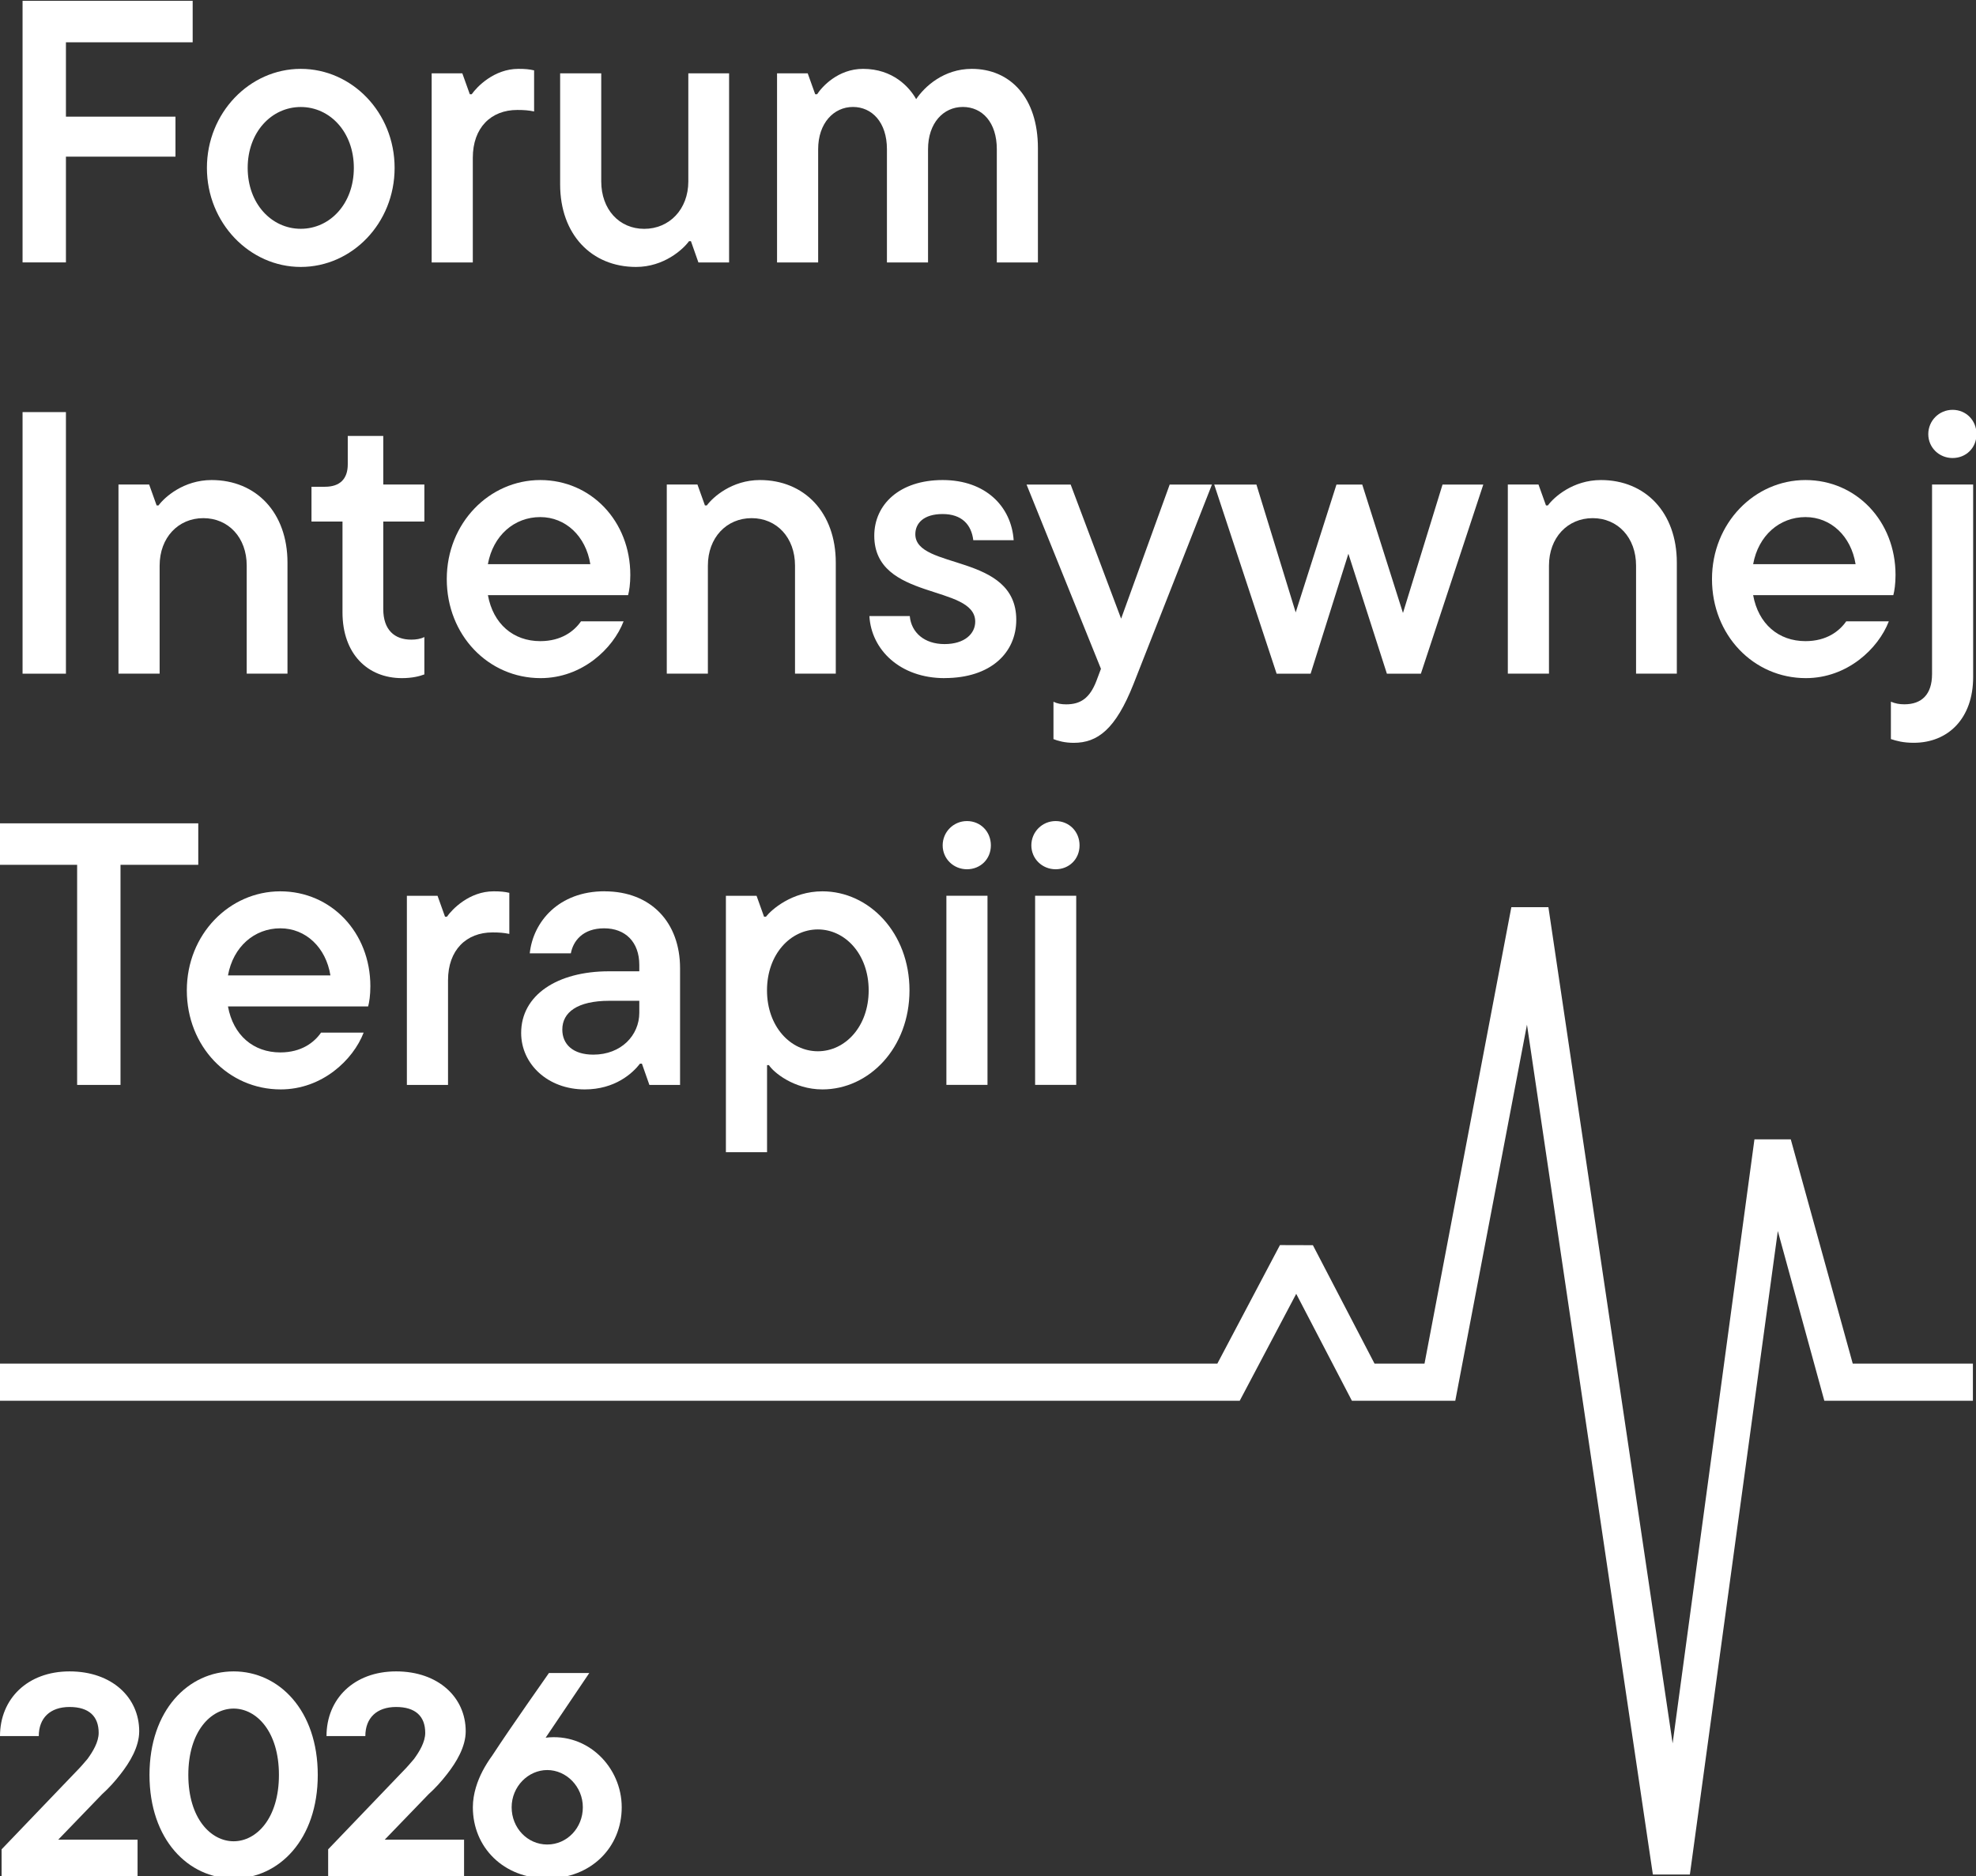
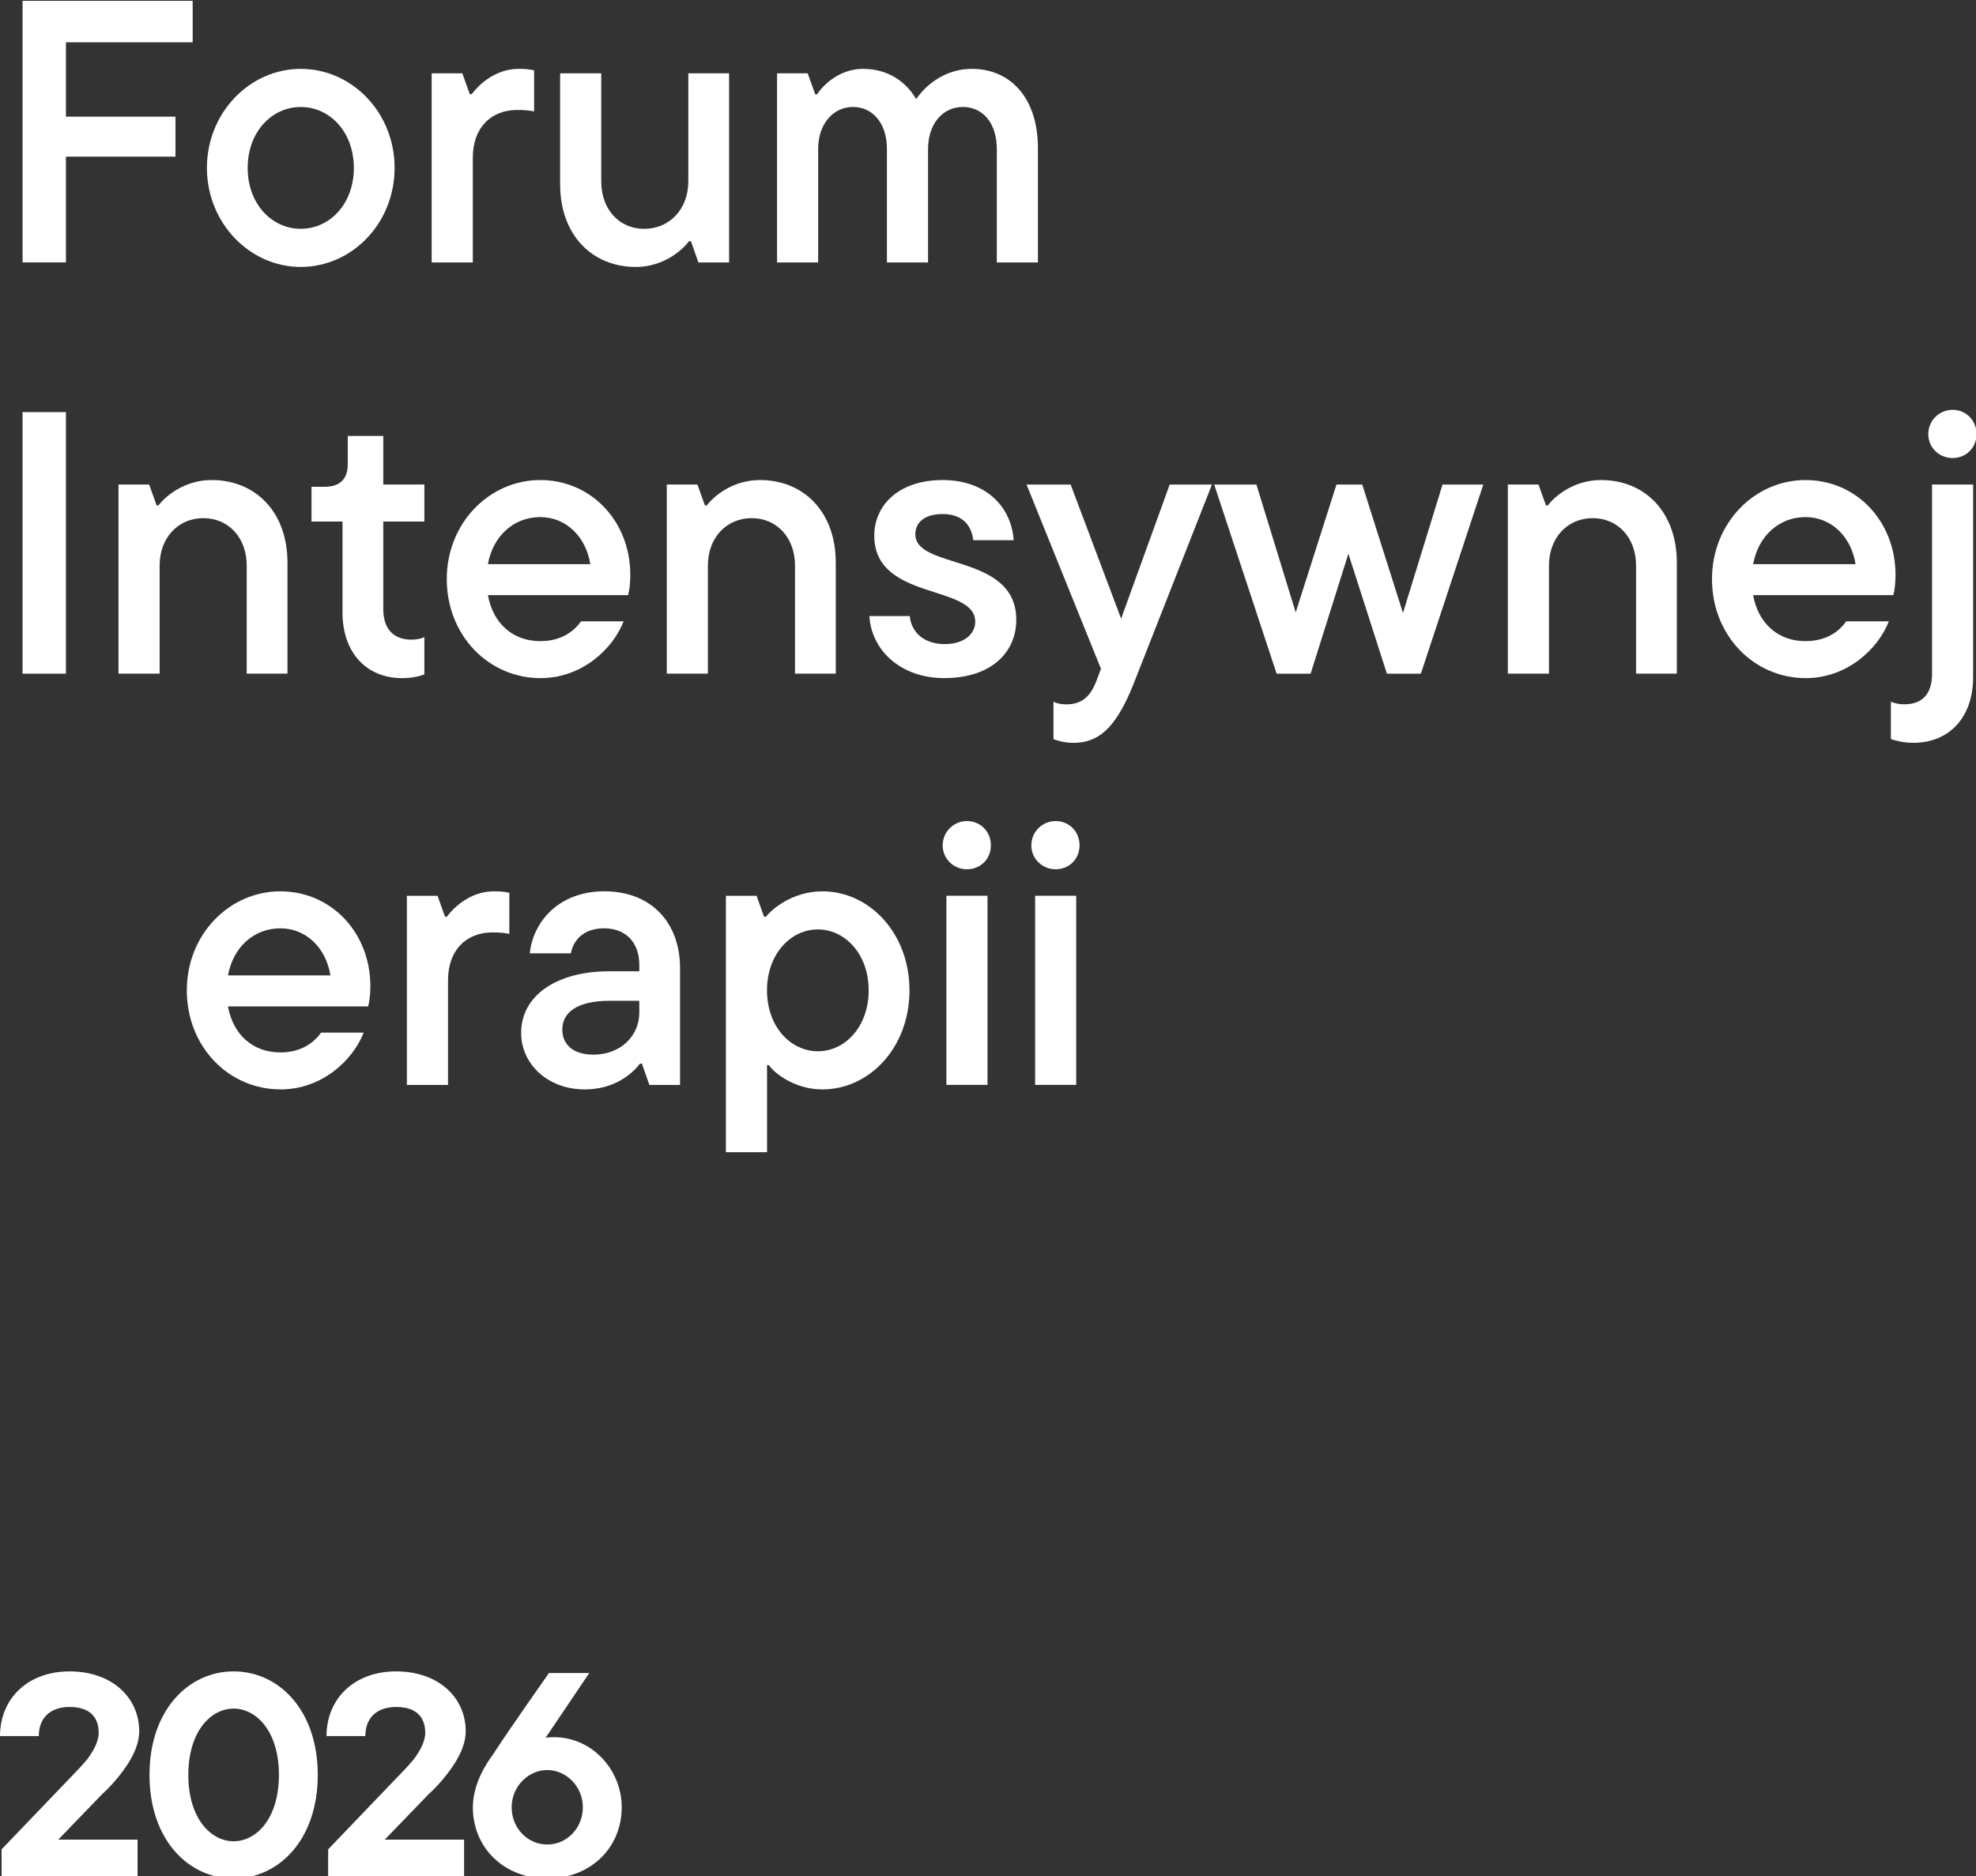
<svg xmlns="http://www.w3.org/2000/svg" id="Warstwa_2" data-name="Warstwa 2" viewBox="0 0 409.11 388.57">
  <rect x="0" y="0" width="409.11" height="388.57" fill="#333333" stroke="none" />
  <defs>
    <style>
      .cls-1 {
        fill: none;
      }

      .cls-2 {
        fill-rule: evenodd;
      }

      .cls-2, .cls-3 {
        fill: #fff;
      }

      .cls-4 {
        clip-path: url(#clippath);
      }
    </style>
    <clipPath id="clippath">
      <rect class="cls-1" width="409.11" height="388.57" />
    </clipPath>
  </defs>
  <g id="Warstwa_1-2" data-name="Warstwa 1">
    <g class="cls-4">
      <g>
        <path class="cls-3" d="M218.56,180.01c-2.79,0-5.03-2.17-5.03-4.95s2.24-5.03,5.03-5.03,4.95,2.17,4.95,5.03-2.17,4.95-4.95,4.95ZM222.82,224.66h-8.51v-39.16h8.51v39.16Z" />
        <path class="cls-3" d="M200.2,180.01c-2.79,0-5.03-2.17-5.03-4.95s2.24-5.03,5.03-5.03,4.95,2.17,4.95,5.03-2.17,4.95-4.95,4.95ZM204.45,224.66h-8.51v-39.16h8.51v39.16Z" />
        <path class="cls-3" d="M158.8,238.6h-8.51v-53.09h6.35l1.55,4.33h.39c1.08-1.39,5.34-5.26,11.69-5.26,9.67,0,18.03,8.59,18.03,20.51s-8.36,20.51-18.03,20.51c-5.96,0-10.22-3.64-11.07-5.03h-.39v18.03ZM169.33,217.7c5.65,0,10.52-5.11,10.52-12.61s-4.88-12.62-10.52-12.62-10.53,5.11-10.53,12.62,4.88,12.61,10.53,12.61Z" />
        <path class="cls-3" d="M125.17,184.58c9.6,0,15.63,6.42,15.63,15.94v24.15h-6.35l-1.55-4.41h-.39c-1.55,2.01-5.18,5.34-11.45,5.34-7.66,0-13.16-5.26-13.16-11.69,0-7.82,7.43-12.77,18.19-12.77h6.27v-1.32c0-4.72-2.86-7.58-7.28-7.58s-6.42,2.63-6.89,5.18h-8.51c.7-6.58,6.04-12.85,15.48-12.85ZM122.84,218.4c5.8,0,9.52-4.03,9.52-8.67v-2.48h-6.19c-6.66,0-9.75,2.4-9.75,5.96,0,3.02,2.17,5.19,6.42,5.19Z" />
        <path class="cls-3" d="M92.75,224.67h-8.51v-39.16h6.35l1.55,4.33h.39c1.08-1.55,4.64-5.26,9.67-5.26,1.39,0,2.24.08,3.25.31v8.51c-1.08-.23-2.09-.31-3.48-.31-5.42,0-9.21,3.64-9.21,9.91v21.67Z" />
        <path class="cls-3" d="M76.68,204.24c0,1.86-.23,3.33-.46,4.18h-29.02c1.08,5.96,5.26,9.52,10.83,9.52,4.41,0,7.04-2.09,8.44-4.1h8.82c-2.17,5.65-8.59,11.76-17.18,11.76-10.83,0-19.43-8.9-19.43-20.51s8.82-20.51,19.35-20.51,18.65,8.51,18.65,19.66ZM58.03,192.24c-5.34,0-9.75,3.79-10.83,9.75h21.21c-.93-5.8-5.11-9.75-10.37-9.75Z" />
-         <path class="cls-3" d="M24.95,224.67h-8.98v-45.58H-.12v-8.59h41.17v8.59h-16.1v45.58Z" />
        <path class="cls-3" d="M404.26,94.85c-2.79,0-5.03-2.17-5.03-4.95s2.24-5.03,5.03-5.03,4.95,2.17,4.95,5.03-2.17,4.95-4.95,4.95ZM396.21,153.82c-2.17,0-3.56-.39-4.72-.77v-7.74c.93.39,1.78.54,2.79.54,3.56,0,5.73-2.01,5.73-6.27v-39.24h8.51v39.86c0,8.59-5.19,13.62-12.31,13.62Z" />
        <path class="cls-3" d="M392.45,119.07c0,1.86-.23,3.33-.46,4.18h-29.02c1.08,5.96,5.26,9.52,10.83,9.52,4.41,0,7.04-2.09,8.44-4.1h8.82c-2.17,5.65-8.59,11.76-17.18,11.76-10.83,0-19.43-8.9-19.43-20.51s8.82-20.51,19.35-20.51,18.65,8.51,18.65,19.66ZM373.8,107.08c-5.34,0-9.75,3.79-10.83,9.75h21.21c-.93-5.8-5.11-9.75-10.37-9.75Z" />
        <path class="cls-3" d="M320.69,139.5h-8.51v-39.16h6.35l1.55,4.33h.39c1.24-1.7,5.18-5.26,10.99-5.26,9.21,0,15.71,6.73,15.71,17.1v22.99h-8.44v-22.37c0-5.81-3.79-9.83-8.98-9.83s-9.05,4.02-9.05,9.83v22.37Z" />
        <path class="cls-3" d="M290.46,126.97l8.2-26.62h8.44l-12.92,39.16h-7.04l-7.97-24.84-7.82,24.84h-7.04l-12.92-39.16h8.74l8.13,26.47,8.44-26.47h5.34l8.44,26.62Z" />
        <path class="cls-3" d="M232.11,128.13l10.06-27.78h8.75l-16.25,41.33c-3.71,9.36-7.43,12.15-12.38,12.15-1.78,0-3.25-.39-4.18-.77v-7.74c.77.39,1.63.54,2.63.54,2.94,0,4.88-1.24,6.27-4.88l.93-2.48-15.4-38.15h9.13l10.45,27.78Z" />
        <path class="cls-3" d="M195.56,140.43c-9.21,0-15.17-5.88-15.56-12.85h8.36c.31,3.41,3.02,5.8,7.2,5.8s6.35-2.17,6.35-4.64c0-7.82-20.9-4.26-20.9-17.8,0-6.42,5.18-11.53,14.16-11.53s14.24,5.57,14.7,12.46h-8.36c-.39-3.25-2.4-5.42-6.35-5.42s-5.65,1.93-5.65,4.18c0,7.43,20.9,3.87,20.9,17.72,0,6.81-5.26,12.07-14.86,12.07Z" />
        <path class="cls-3" d="M146.56,139.5h-8.51v-39.16h6.35l1.55,4.33h.39c1.24-1.7,5.18-5.26,10.99-5.26,9.21,0,15.71,6.73,15.71,17.1v22.99h-8.44v-22.37c0-5.81-3.79-9.83-8.98-9.83s-9.06,4.02-9.06,9.83v22.37Z" />
        <path class="cls-3" d="M130.5,119.07c0,1.86-.23,3.33-.46,4.18h-29.02c1.08,5.96,5.26,9.52,10.83,9.52,4.41,0,7.04-2.09,8.44-4.1h8.82c-2.17,5.65-8.59,11.76-17.18,11.76-10.83,0-19.43-8.9-19.43-20.51s8.82-20.51,19.35-20.51,18.65,8.51,18.65,19.66ZM111.84,107.08c-5.34,0-9.75,3.79-10.83,9.75h21.21c-.93-5.8-5.11-9.75-10.37-9.75Z" />
        <path class="cls-3" d="M83.22,140.43c-7.12,0-12.31-5.03-12.31-13.62v-18.81h-6.42v-7.2h2.79c3.1,0,4.72-1.63,4.72-4.64v-5.88h7.35v10.06h8.51v7.66h-8.51v18.11c0,4.33,2.32,6.35,5.8,6.35,1.01,0,1.93-.15,2.71-.54v7.74c-1.01.39-2.55.77-4.64.77Z" />
        <path class="cls-3" d="M33.04,139.5h-8.51v-39.16h6.35l1.55,4.33h.39c1.24-1.7,5.19-5.26,10.99-5.26,9.21,0,15.71,6.73,15.71,17.1v22.99h-8.44v-22.37c0-5.81-3.79-9.83-8.98-9.83s-9.05,4.02-9.05,9.83v22.37Z" />
        <path class="cls-3" d="M13.65,139.51H4.67v-54.17h8.98v54.17Z" />
        <path class="cls-3" d="M201.19,14.26c7.97,0,13.7,5.96,13.7,16.41v23.68h-8.51v-23.45c0-5.57-3.02-8.75-7.04-8.75s-7.2,3.33-7.2,8.75v23.45h-8.51v-23.45c0-5.57-3.09-8.75-7.04-8.75s-7.2,3.33-7.2,8.75v23.45h-8.51V15.19h6.35l1.55,4.33h.39c1.01-1.55,4.33-5.26,9.52-5.26,6.19,0,9.6,3.79,10.99,6.27,1.78-2.63,5.73-6.27,11.53-6.27Z" />
        <path class="cls-3" d="M131.68,55.28c-9.21,0-15.71-6.73-15.71-17.1V15.19h8.51v22.37c0,5.8,3.72,9.83,8.9,9.83s9.13-4.02,9.13-9.83V15.19h8.44v39.16h-6.35l-1.55-4.41h-.39c-1.24,1.7-5.19,5.34-10.99,5.34Z" />
        <path class="cls-3" d="M97.88,54.35h-8.51V15.19h6.35l1.55,4.33h.39c1.08-1.55,4.64-5.26,9.67-5.26,1.39,0,2.24.08,3.25.31v8.51c-1.08-.23-2.09-.31-3.48-.31-5.42,0-9.21,3.64-9.21,9.91v21.67Z" />
        <path class="cls-3" d="M62.27,55.28c-10.6,0-19.43-9.13-19.43-20.51s8.82-20.51,19.43-20.51,19.43,9.05,19.43,20.51-8.82,20.51-19.43,20.51ZM62.27,47.38c6.04,0,10.99-5.19,10.99-12.61s-4.95-12.61-10.99-12.61-10.99,5.19-10.99,12.61,4.95,12.61,10.99,12.61Z" />
        <path class="cls-3" d="M39.89.17v8.59H13.65v15.4h22.68v8.28H13.65v21.9H4.67V.17h35.21Z" />
-         <path class="cls-2" d="M316.15,212.16l-14.85,77.92h-21.4l-11.53-22.15-11.7,22.15H-.13v-7.7h252.17l12.96-24.54,6.82.02,12.76,24.52h10.35l17.98-94.52h7.67l25.72,173.17,16.94-125.09h7.52l12.83,46.44h24.88v7.7h-30.76l-9.63-35.15-18.21,133.26h-7.66l-26.07-176.02Z" />
        <g>
          <path class="cls-3" d="M.33,382.97l15.41-16.08c.87-.87,1.61-1.74,2.35-2.61,1.14-1.54,2.34-3.55,2.34-5.43,0-3.42-2.01-5.36-6.03-5.36s-6.37,2.28-6.37,6.03H0c0-7.71,5.69-13.4,14.41-13.4s14.41,5.36,14.41,12.4c0,3.22-1.94,6.43-3.89,8.91-1.14,1.47-2.41,2.88-3.82,4.15l-9.05,9.38h16.42v7.71H.33v-5.7Z" />
          <path class="cls-3" d="M65.79,367.56c0,13.4-8.04,21.44-17.42,21.44s-17.42-8.04-17.42-21.44,8.04-21.44,17.42-21.44,17.42,8.04,17.42,21.44ZM38.99,367.56c0,9.04,4.69,13.74,9.38,13.74s9.38-4.69,9.38-13.74-4.69-13.74-9.38-13.74-9.38,4.69-9.38,13.74Z" />
          <path class="cls-3" d="M67.94,382.97l15.41-16.08c.87-.87,1.61-1.74,2.35-2.61,1.14-1.54,2.34-3.55,2.34-5.43,0-3.42-2.01-5.36-6.03-5.36s-6.37,2.28-6.37,6.03h-8.04c0-7.71,5.69-13.4,14.41-13.4s14.41,5.36,14.41,12.4c0,3.22-1.94,6.43-3.89,8.91-1.14,1.47-2.41,2.88-3.82,4.15l-9.05,9.38h16.42v7.71h-28.14v-5.7Z" />
          <path class="cls-3" d="M122.01,346.45l-9.04,13.4c8.71-1.07,15.75,6.1,15.75,14.41s-6.37,14.74-15.41,14.74-15.41-6.43-15.41-14.74c0-2.88,1-5.56,2.01-7.5.6-1.14,1.27-2.21,2.01-3.22,1.88-2.88,4.76-7.1,7.24-10.65l4.49-6.43h8.38ZM120.67,374.26c0-4.29-3.42-7.71-7.37-7.71s-7.37,3.42-7.37,7.71,3.28,7.71,7.37,7.71,7.37-3.42,7.37-7.71Z" />
        </g>
      </g>
    </g>
  </g>
</svg>